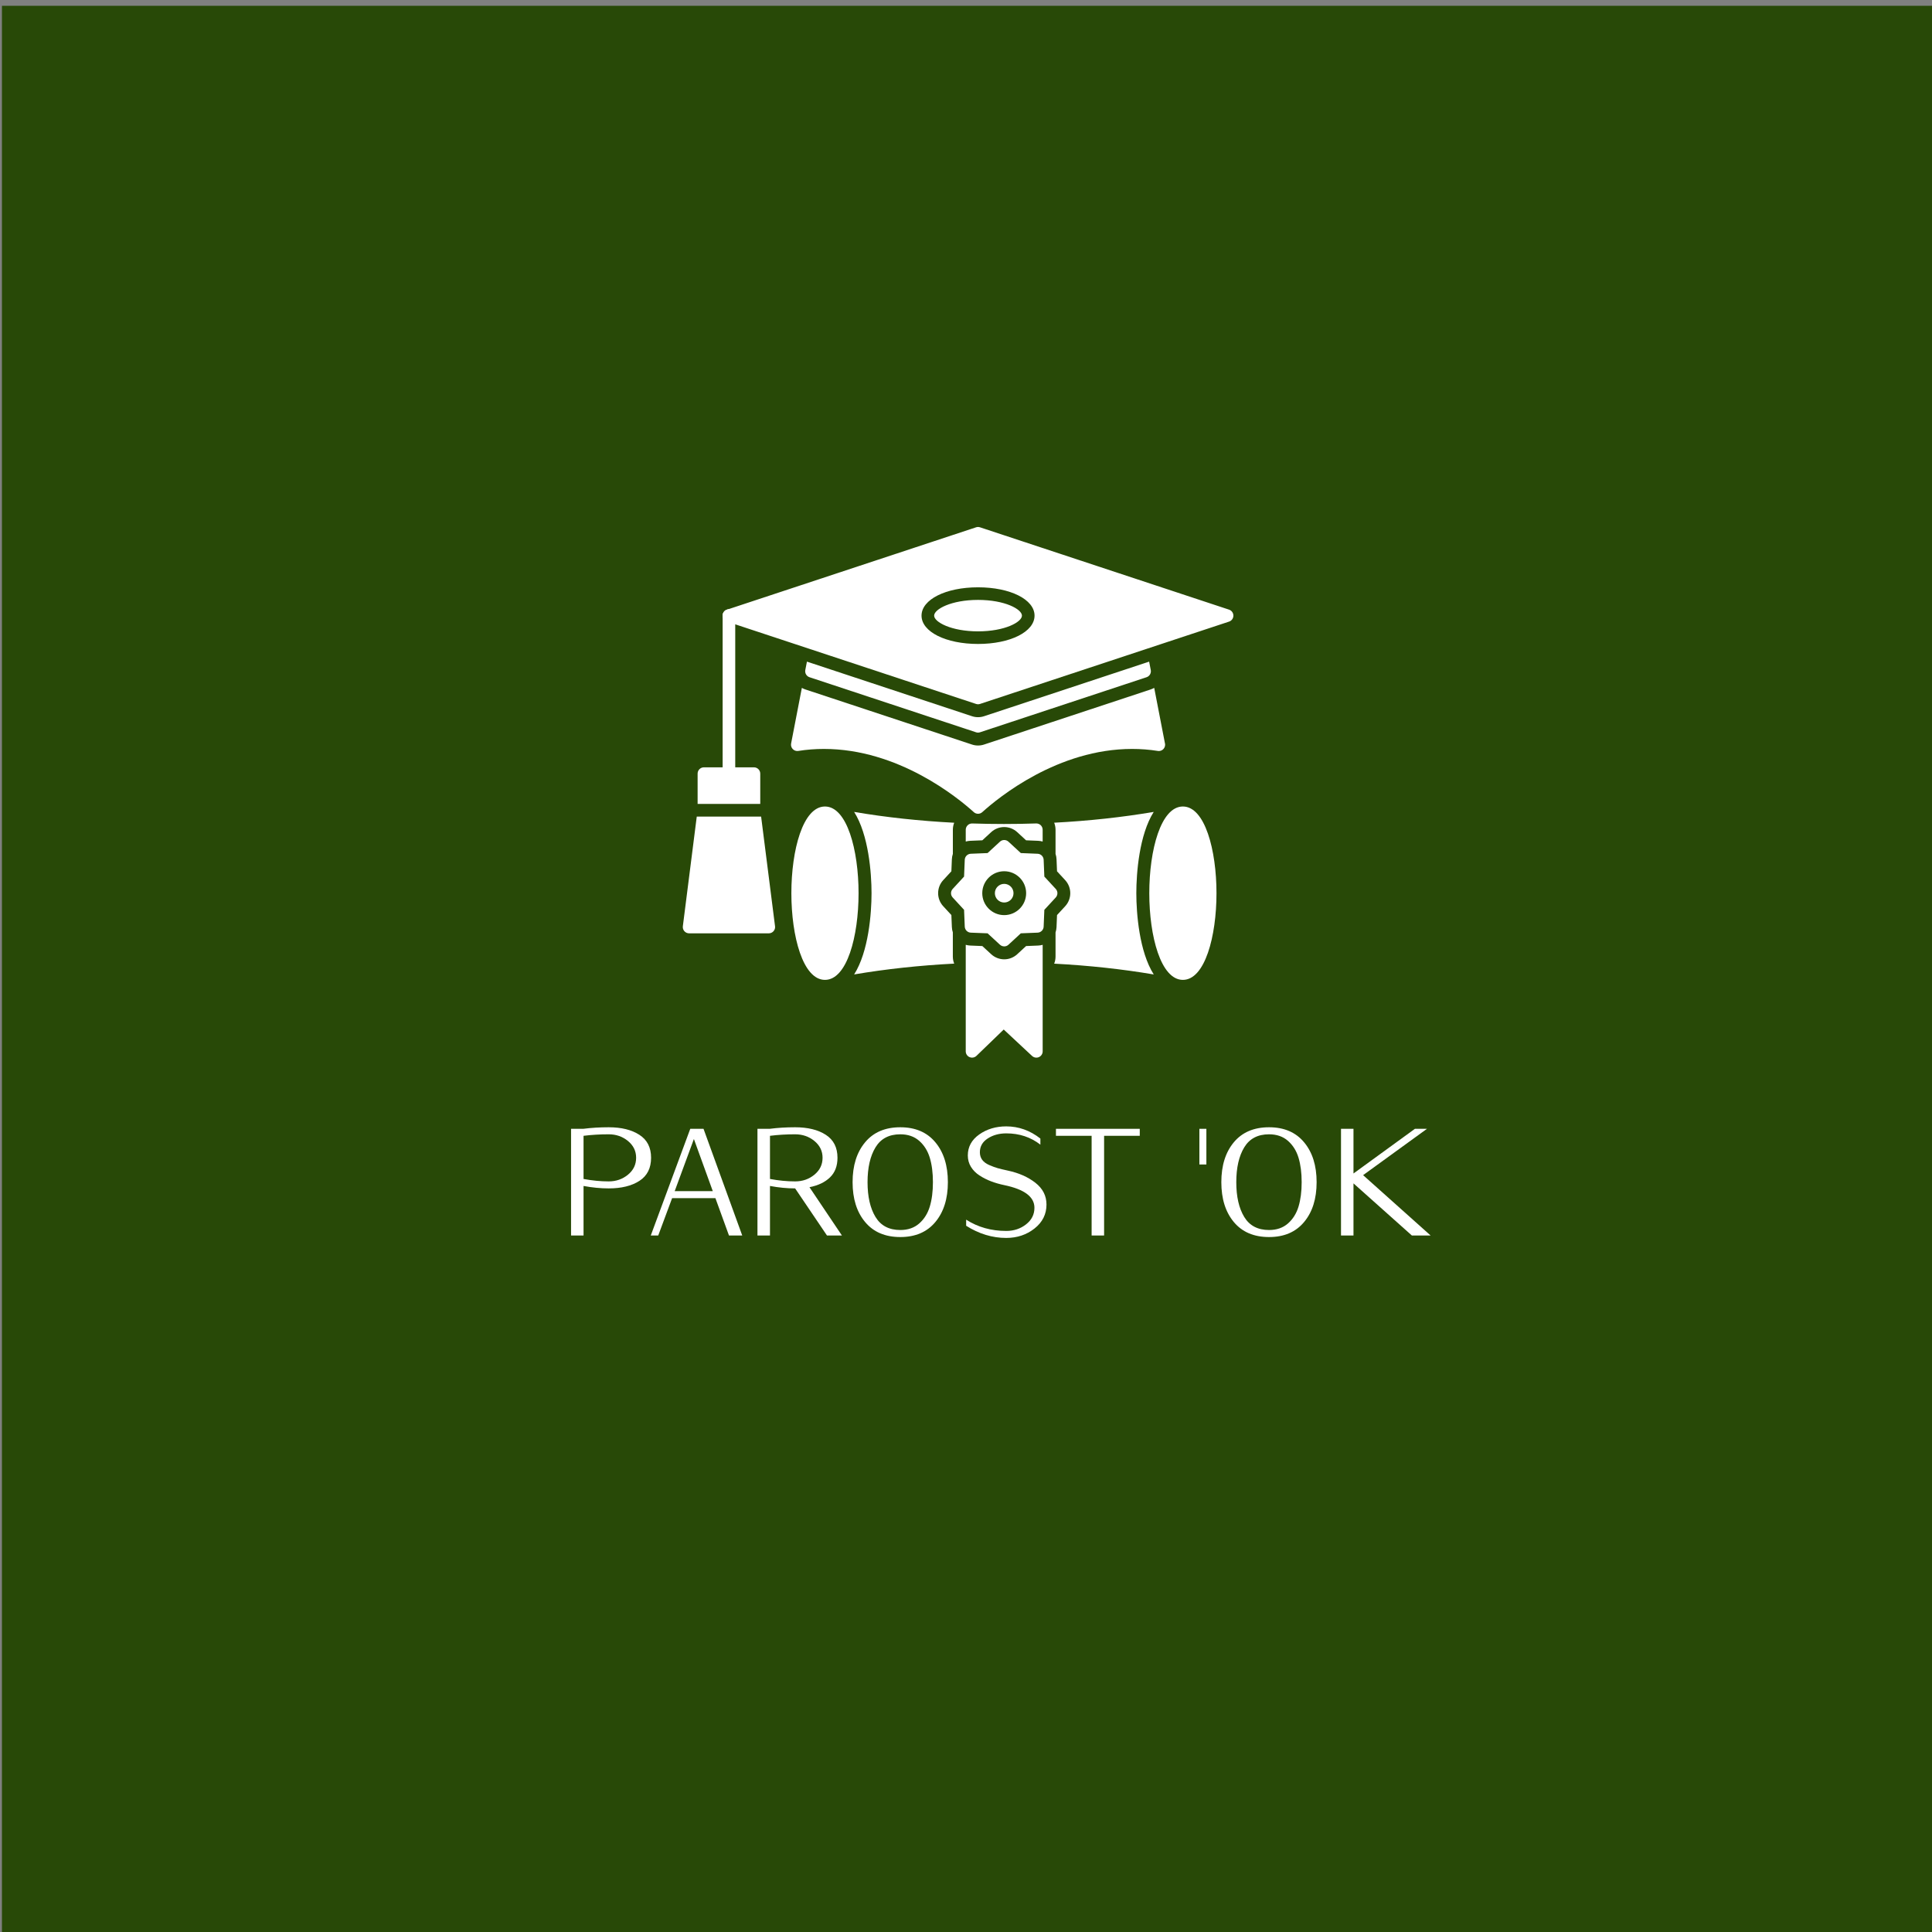
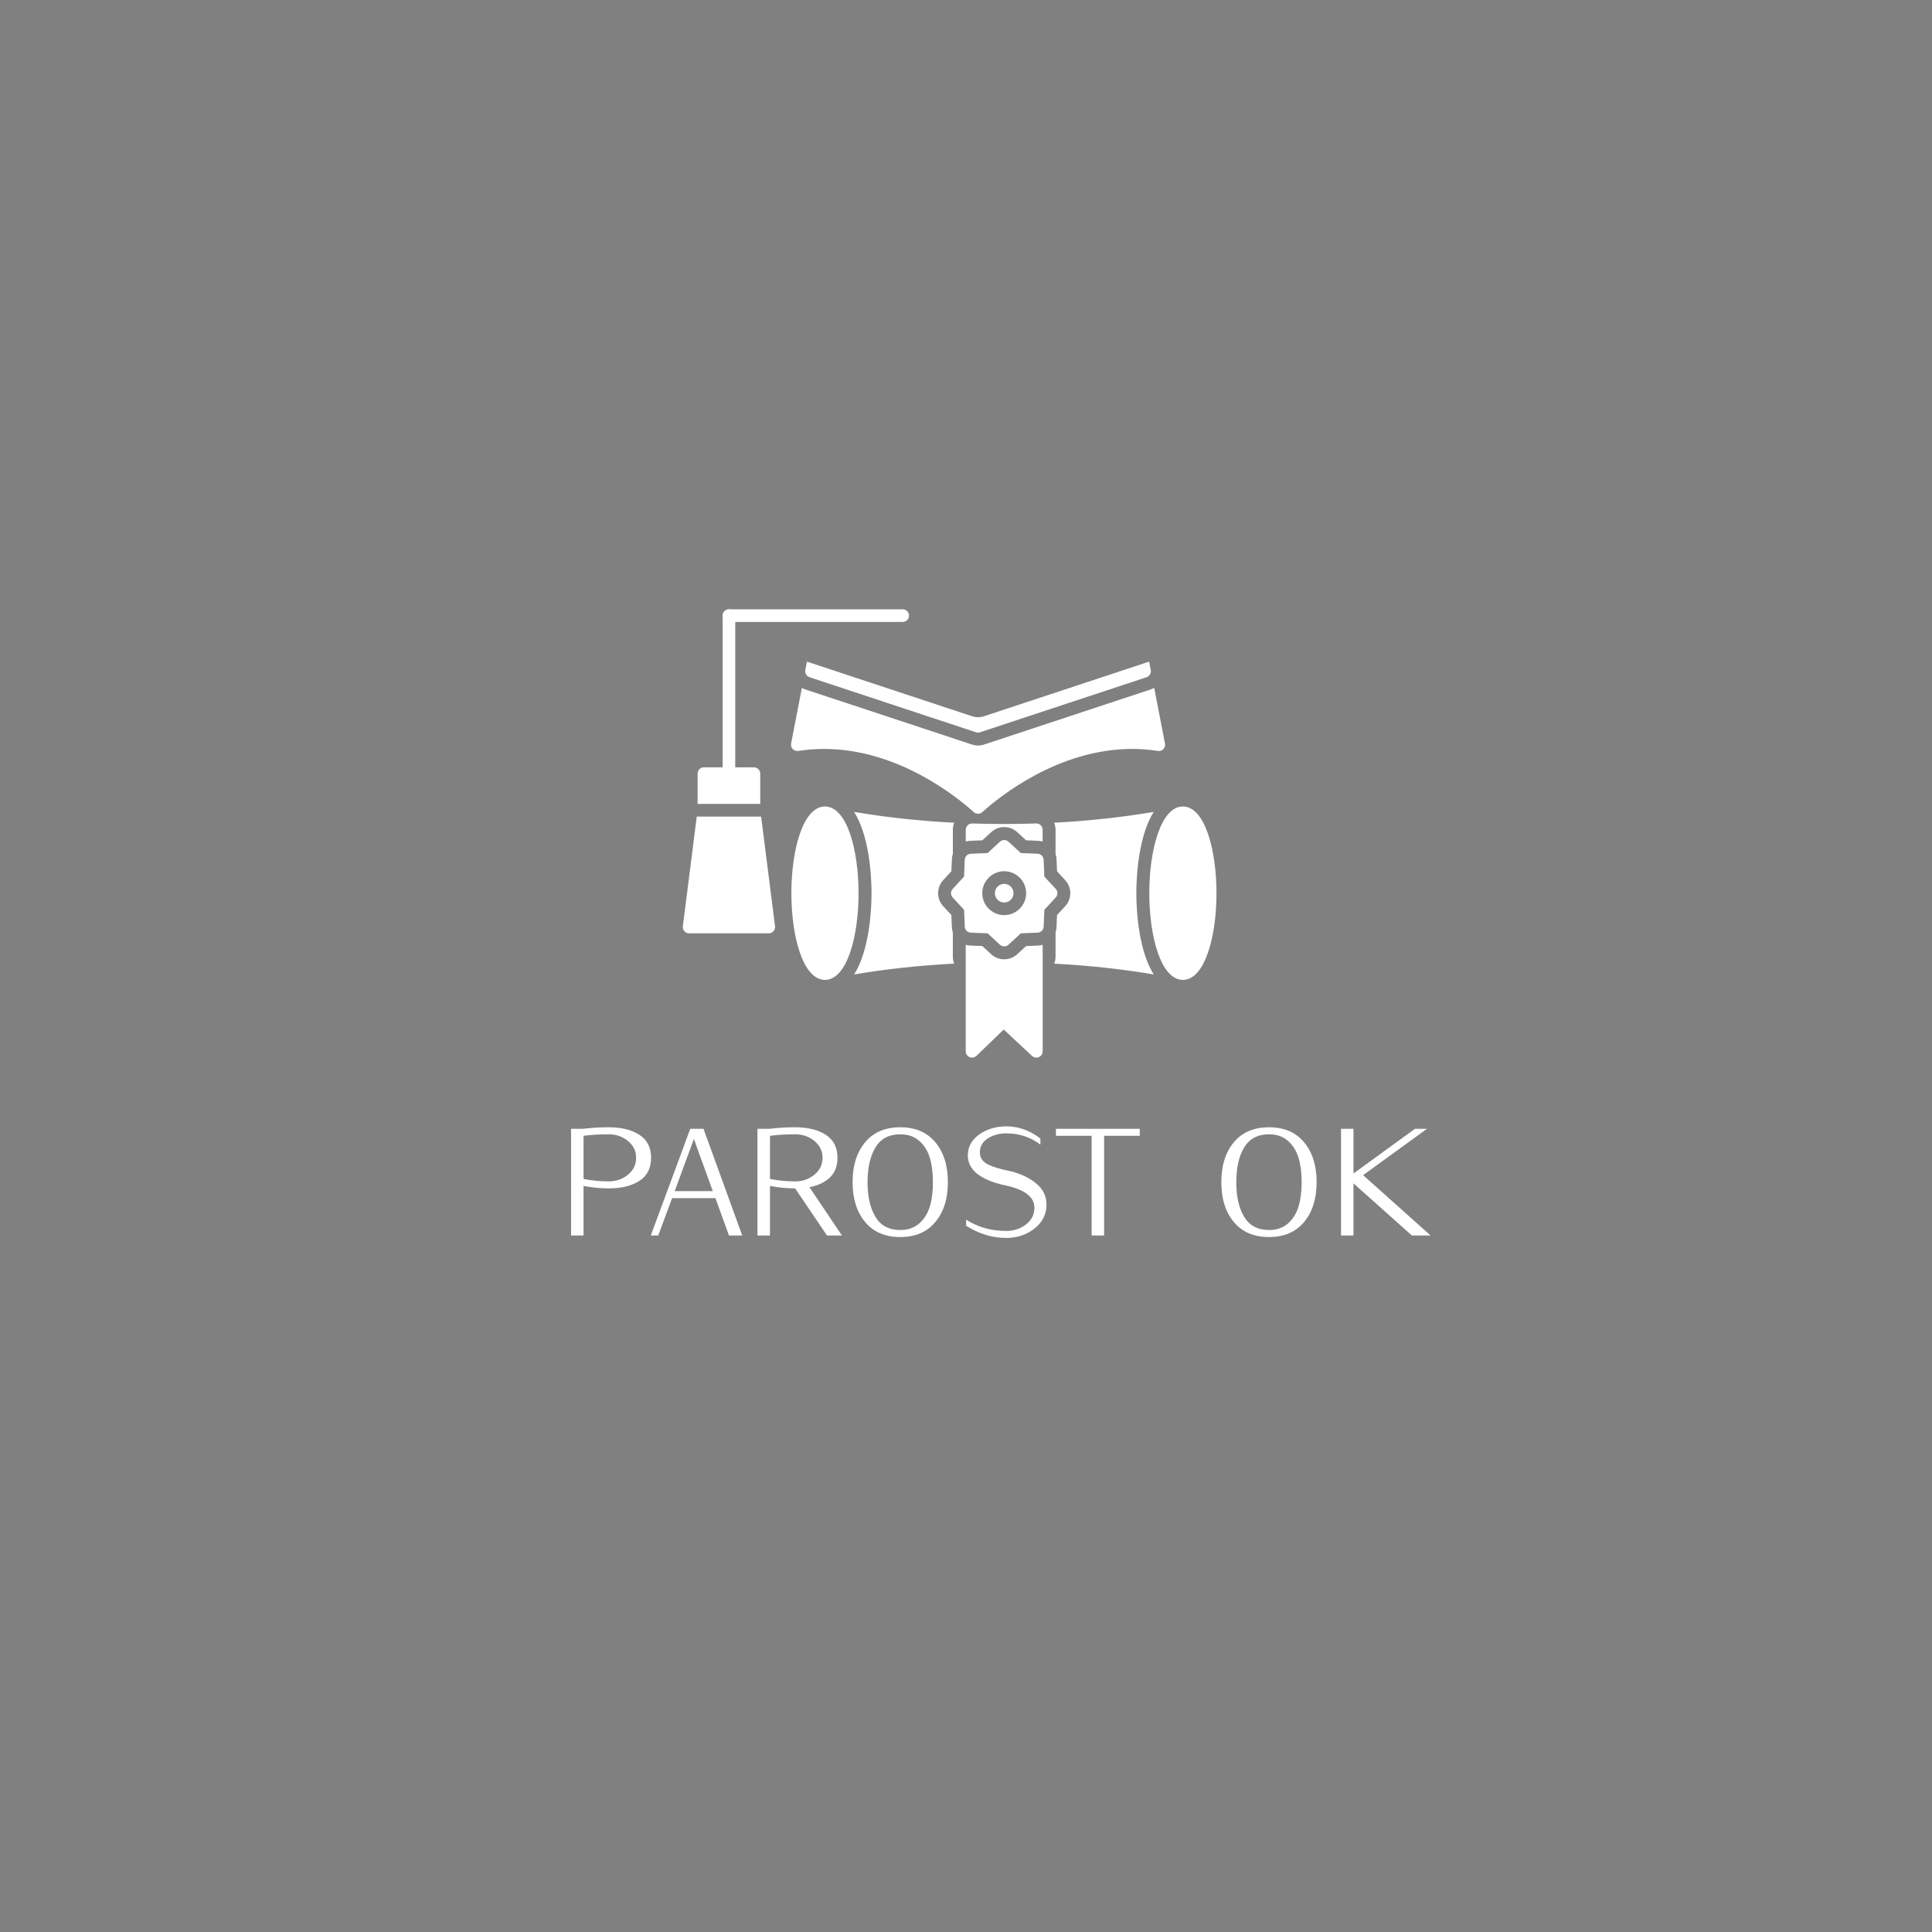
<svg xmlns="http://www.w3.org/2000/svg" version="1.1" width="500" height="500" viewBox="0 0 500 500" xml:space="preserve">
  <rect x="0" y="0" width="500" height="500" fill="#808080" stroke="none" />
  <desc>Created with Fabric.js 3.6.3</desc>
  <defs>
</defs>
  <g transform="matrix(1 0 0 1 250.5 251.5)">
-     <rect style="stroke: none; stroke-width: 1; stroke-dasharray: none; stroke-linecap: butt; stroke-dashoffset: 0; stroke-linejoin: miter; stroke-miterlimit: 4; fill: rgb(40,73,7); fill-rule: nonzero; opacity: 1;" x="-250" y="-250" rx="0" ry="0" width="500" height="500" />
-   </g>
+     </g>
  <g transform="matrix(1 0 0 1 257.24 307.356)" style="">
    <path fill="#ffffff" opacity="1" d="M-88.74-7.73L-88.74-7.73Q-88.74-3.70-91.76-1.75Q-94.78 0.20-99.71 0.20L-99.71 0.20Q-102.83 0.20-106.22-0.43L-106.22-0.43L-106.22 12.39L-109.45 12.39L-109.45-15.22L-106.30-15.22Q-103.18-15.62-99.71-15.62L-99.71-15.62Q-94.78-15.62-91.76-13.66Q-88.74-11.71-88.74-7.73ZM-92.61-7.73L-92.61-7.73Q-92.61-10.33-94.72-12.07Q-96.83-13.80-99.71-13.80L-99.71-13.80Q-103.10-13.80-106.22-13.41L-106.22-13.41L-106.22-2.24Q-102.83-1.61-99.71-1.61L-99.71-1.61Q-96.83-1.61-94.72-3.35Q-92.61-5.08-92.61-7.73Z" />
    <path fill="#ffffff" opacity="1" d="M-75.17-15.22L-65.15 12.39L-68.58 12.39L-72.09 2.73L-83.30 2.73L-86.89 12.39L-88.82 12.39L-78.60-15.22L-75.17-15.22ZM-82.63 0.91L-72.77 0.91L-77.66-12.58L-82.63 0.91Z" />
    <path fill="#ffffff" opacity="1" d="M-47.75-0.11L-39.35 12.39L-43.22 12.39L-51.46 0.20Q-54.58 0.20-57.97-0.43L-57.97-0.43L-57.97 12.39L-61.21 12.39L-61.21-15.22L-58.05-15.22Q-54.93-15.62-51.46-15.62L-51.46-15.62Q-46.53-15.62-43.51-13.66Q-40.50-11.71-40.50-7.73L-40.50-7.73Q-40.50-4.53-42.43-2.66Q-44.36-0.78-47.75-0.11L-47.75-0.11ZM-44.36-7.73L-44.36-7.73Q-44.36-10.33-46.47-12.07Q-48.58-13.80-51.46-13.80L-51.46-13.80Q-54.86-13.80-57.97-13.41L-57.97-13.41L-57.97-2.24Q-54.58-1.61-51.46-1.61L-51.46-1.61Q-48.58-1.61-46.47-3.35Q-44.36-5.08-44.36-7.73Z" />
    <path fill="#ffffff" opacity="1" d="M-15.17-11.73Q-11.93-7.85-11.93-1.41Q-11.93 5.02-15.17 8.90Q-18.40 12.79-24.24 12.79L-24.24 12.79Q-30.12 12.79-33.35 8.90Q-36.59 5.02-36.59-1.41Q-36.59-7.85-33.35-11.73Q-30.12-15.62-24.24-15.62L-24.24-15.62Q-18.40-15.62-15.17-11.73ZM-16.61 4.90Q-15.80 2.21-15.80-1.41Q-15.80-5.04-16.61-7.73Q-17.42-10.41-19.35-12.11Q-21.28-13.80-24.24-13.80L-24.24-13.80Q-28.62-13.80-30.67-10.41Q-32.72-7.02-32.72-1.41Q-32.72 4.19-30.67 7.58Q-28.62 10.97-24.24 10.97L-24.24 10.97Q-21.28 10.97-19.35 9.28Q-17.42 7.58-16.61 4.90Z" />
    <path fill="#ffffff" opacity="1" d="M13.59 4.38L13.59 4.38Q13.59 8.13 10.49 10.58Q7.40 13.02 3.18 13.02L3.18 13.02Q-2.23 13.02-7.20 9.87L-7.20 9.87L-7.20 8.29Q-2.66 11.21 3.18 11.21L3.18 11.21Q6.13 11.21 8.30 9.51Q10.47 7.82 10.47 5.21L10.47 5.21Q10.47 0.99 2.74-0.63L2.74-0.63Q0.85-1.02-0.75-1.63Q-2.35-2.24-3.75-3.15Q-5.15-4.06-5.96-5.38Q-6.77-6.70-6.77-8.32L-6.77-8.32Q-6.77-11.67-3.81-13.76Q-0.85-15.85 3.18-15.85L3.18-15.85Q7.99-15.85 12.01-12.70L12.01-12.70L12.01-11.12Q8.26-14.04 3.18-14.04L3.18-14.04Q0.41-14.04-1.62-12.72Q-3.65-11.40-3.65-9.15L-3.65-9.15Q-3.65-8.04-3.06-7.21Q-2.47-6.39-1.24-5.85Q-0.02-5.32 0.95-5.04Q1.91-4.77 3.57-4.41L3.57-4.41Q7.83-3.51 10.71-1.26Q13.59 0.99 13.59 4.38Z" />
    <path fill="#ffffff" opacity="1" d="M37.73-15.22L37.73-13.41L28.50-13.41L28.50 12.39L25.27 12.39L25.27-13.41L16.04-13.41L16.04-15.22L37.73-15.22Z" />
    <path fill="#ffffff" opacity="1" d="" />
-     <path fill="#ffffff" opacity="1" d="M54.97-15.22L54.97-5.99L53.16-5.99L53.16-15.22L54.97-15.22Z" />
    <path fill="#ffffff" opacity="1" d="M80.26-11.73Q83.50-7.85 83.50-1.41Q83.50 5.02 80.26 8.90Q77.03 12.79 71.19 12.79L71.19 12.79Q65.31 12.79 62.07 8.90Q58.84 5.02 58.84-1.41Q58.84-7.85 62.07-11.73Q65.31-15.62 71.19-15.62L71.19-15.62Q77.03-15.62 80.26-11.73ZM78.82 4.90Q79.63 2.21 79.63-1.41Q79.63-5.04 78.82-7.73Q78.01-10.41 76.08-12.11Q74.15-13.80 71.19-13.80L71.19-13.80Q66.81-13.80 64.76-10.41Q62.71-7.02 62.71-1.41Q62.71 4.19 64.76 7.58Q66.81 10.97 71.19 10.97L71.19 10.97Q74.15 10.97 76.08 9.28Q78.01 7.58 78.82 4.90Z" />
    <path fill="#ffffff" opacity="1" d="M95.53-3.23L113.00 12.39L108.15 12.39L93.04-1.10L93.04 12.39L89.81 12.39L89.81-15.22L93.04-15.22L93.04-3.66L108.94-15.22L112.06-15.22L95.53-3.23Z" />
  </g>
  <g transform="matrix(1.069 0 0 1.069 247.96 205.047)">
    <g style="">
      <g transform="matrix(1.333 0 0 1.333 4.827 -10.041)">
        <path style="stroke: none; stroke-width: 1; stroke-dasharray: none; stroke-linecap: butt; stroke-dashoffset: 0; stroke-linejoin: miter; stroke-miterlimit: 4; fill: rgb(255,255,255); fill-rule: evenodd; opacity: 1;" transform=" translate(-53.62, -42.469)" d="m 53.617 53.902 c -0.273 0 -0.551 -0.098 -0.77 -0.297 c -2.977 -2.691 -13.734 -11.48 -27.219 -11.48 c -1.562 0 -3.133 0.121 -4.66 0.363 c -0.367 0.059 -0.742 -0.066 -1 -0.336 c -0.258 -0.27 -0.371 -0.645 -0.301 -1.012 l 1.953 -10.105 c 0.203 0.117 0.422 0.219 0.656 0.293 l 30.246 10 c 0.352 0.117 0.723 0.176 1.094 0.176 c 0.371 0 0.742 -0.059 1.094 -0.176 l 30.246 -10 c 0.23 -0.078 0.449 -0.176 0.656 -0.293 l 1.938 10.012 c 0.027 0.098 0.043 0.203 0.043 0.312 c 0 0.633 -0.512 1.145 -1.141 1.145 c -0.066 0 -0.125 -0.004 -0.184 -0.016 c -1.527 -0.242 -3.098 -0.363 -4.66 -0.363 c -13.484 0 -24.246 8.789 -27.223 11.48 c -0.219 0.199 -0.492 0.297 -0.77 0.297 z" stroke-linecap="round" />
      </g>
      <g transform="matrix(1.333 0 0 1.333 4.822 -23.042)">
        <path style="stroke: none; stroke-width: 1; stroke-dasharray: none; stroke-linecap: butt; stroke-dashoffset: 0; stroke-linejoin: miter; stroke-miterlimit: 4; fill: rgb(255,255,255); fill-rule: evenodd; opacity: 1;" transform=" translate(-53.617, -32.719)" d="m 53.617 39.164 c -0.121 0 -0.242 -0.02 -0.359 -0.059 l -30.246 -10 c -0.547 -0.18 -0.875 -0.738 -0.766 -1.305 l 0.297 -1.527 l 29.98 9.914 c 0.352 0.117 0.723 0.176 1.094 0.176 c 0.371 0 0.742 -0.059 1.094 -0.176 l 29.98 -9.914 l 0.297 1.527 c 0.109 0.566 -0.219 1.125 -0.766 1.305 l -30.246 10 c -0.117 0.039 -0.238 0.059 -0.359 0.059 z" stroke-linecap="round" />
      </g>
      <g transform="matrix(1.333 0 0 1.333 4.823 -42.77)">
-         <path style="stroke: none; stroke-width: 1; stroke-dasharray: none; stroke-linecap: butt; stroke-dashoffset: 0; stroke-linejoin: miter; stroke-miterlimit: 4; fill: rgb(255,255,255); fill-rule: evenodd; opacity: 1;" transform=" translate(-53.617, -17.923)" d="m 53.617 34.02 c -0.121 0 -0.242 -0.02 -0.359 -0.059 l -45.23 -14.953 c -0.469 -0.156 -0.785 -0.594 -0.785 -1.086 s 0.316 -0.934 0.785 -1.086 l 45.23 -14.953 c 0.234 -0.078 0.484 -0.078 0.719 0 l 45.23 14.953 c 0.469 0.156 0.785 0.594 0.785 1.086 s -0.316 0.934 -0.785 1.086 l -45.23 14.953 c -0.117 0.039 -0.238 0.059 -0.359 0.059 z m 0 -10.953 c -5.852 0 -10.262 -2.211 -10.262 -5.144 s 4.41 -5.144 10.262 -5.144 c 5.852 0 10.262 2.211 10.262 5.144 s -4.41 5.144 -10.262 5.144 z m 0 -8 c -4.867 0 -7.973 1.691 -7.973 2.856 s 3.106 2.856 7.973 2.856 c 4.867 0 7.973 -1.691 7.973 -2.856 s -3.106 -2.856 -7.973 -2.856 z" stroke-linecap="round" />
-       </g>
+         </g>
      <g transform="matrix(1.333 0 0 1.333 -55.484 -23.643)">
        <path style="stroke: none; stroke-width: 1; stroke-dasharray: none; stroke-linecap: butt; stroke-dashoffset: 0; stroke-linejoin: miter; stroke-miterlimit: 4; fill: rgb(255,255,255); fill-rule: evenodd; opacity: 1;" transform=" translate(-8.387, -32.268)" d="m 8.387 47.758 c -0.633 0 -1.145 -0.512 -1.145 -1.145 v -28.691 c 0 -0.633 0.512 -1.145 1.145 -1.145 c 0.633 0 1.145 0.512 1.145 1.145 v 28.691 c 0 0.633 -0.512 1.145 -1.145 1.145 z" stroke-linecap="round" />
      </g>
      <g transform="matrix(1.333 0 0 1.333 -55.482 20.01)">
        <path style="stroke: none; stroke-width: 1; stroke-dasharray: none; stroke-linecap: butt; stroke-dashoffset: 0; stroke-linejoin: miter; stroke-miterlimit: 4; fill: rgb(255,255,255); fill-rule: evenodd; opacity: 1;" transform=" translate(-8.388, -65.007)" d="m 15.629 75.609 h -0.004 h -14.473 c -0.328 0 -0.641 -0.141 -0.859 -0.387 c -0.219 -0.246 -0.316 -0.574 -0.277 -0.902 l 2.527 -19.914 h 11.688 l 2.516 19.82 c 0.016 0.078 0.023 0.156 0.023 0.238 c 0 0.633 -0.512 1.145 -1.145 1.145 z" stroke-linecap="round" />
      </g>
      <g transform="matrix(1.333 0 0 1.333 -55.484 -1.615)">
        <path style="stroke: none; stroke-width: 1; stroke-dasharray: none; stroke-linecap: butt; stroke-dashoffset: 0; stroke-linejoin: miter; stroke-miterlimit: 4; fill: rgb(255,255,255); fill-rule: evenodd; opacity: 1;" transform=" translate(-8.387, -48.789)" d="m 2.699 52.113 v -5.504 c 0 -0.633 0.512 -1.145 1.145 -1.145 h 9.086 c 0.633 0 1.145 0.512 1.145 1.145 v 5.504 z" stroke-linecap="round" />
      </g>
      <g transform="matrix(1.333 0 0 1.333 11.158 50.581)">
        <path style="stroke: none; stroke-width: 1; stroke-dasharray: none; stroke-linecap: butt; stroke-dashoffset: 0; stroke-linejoin: miter; stroke-miterlimit: 4; fill: rgb(255,255,255); fill-rule: evenodd; opacity: 1;" transform=" translate(-58.369, -87.936)" d="m 52.527 98.18 c -0.152 0 -0.301 -0.031 -0.445 -0.09 c -0.422 -0.18 -0.699 -0.594 -0.699 -1.055 v -19.344 c 0.262 0.074 0.539 0.121 0.824 0.133 l 2.188 0.09 l 1.609 1.484 c 0.645 0.594 1.488 0.926 2.367 0.926 c 0.875 0 1.719 -0.328 2.363 -0.926 l 1.609 -1.484 l 2.188 -0.09 c 0.285 -0.012 0.559 -0.059 0.824 -0.133 v 19.344 c 0 0.457 -0.27 0.867 -0.688 1.051 c -0.418 0.18 -0.902 0.098 -1.238 -0.211 l -5.148 -4.801 l -4.953 4.785 c -0.219 0.211 -0.504 0.32 -0.797 0.32 z" stroke-linecap="round" />
      </g>
      <g transform="matrix(1.333 0 0 1.333 11.093 24.424)">
        <path style="stroke: none; stroke-width: 1; stroke-dasharray: none; stroke-linecap: butt; stroke-dashoffset: 0; stroke-linejoin: miter; stroke-miterlimit: 4; fill: rgb(255,255,255); fill-rule: evenodd; opacity: 1;" transform=" translate(-58.32, -68.318)" d="m 85.527 83.078 c -5.719 -0.973 -11.82 -1.633 -18.082 -1.961 c 0.16 -0.406 0.246 -0.84 0.246 -1.285 v -4.379 c 0.102 -0.309 0.164 -0.633 0.18 -0.973 l 0.09 -2.188 l 1.484 -1.609 c 1.23 -1.336 1.23 -3.394 0 -4.731 l -1.484 -1.609 l -0.09 -2.188 c -0.012 -0.34 -0.074 -0.664 -0.18 -0.973 v -4.379 c 0 -0.445 -0.086 -0.879 -0.246 -1.285 c 6.262 -0.328 12.363 -0.988 18.078 -1.961 c -2.625 4.141 -3.16 11.086 -3.16 14.758 s 0.535 10.621 3.16 14.758 z m -36.488 -7.625 v 4.375 c 0 0.445 0.086 0.879 0.246 1.281 c -6.293 0.324 -12.43 0.988 -18.172 1.965 c 2.625 -4.137 3.16 -11.086 3.16 -14.758 s -0.535 -10.617 -3.16 -14.758 c 5.746 0.977 11.879 1.641 18.172 1.965 c -0.16 0.402 -0.242 0.84 -0.242 1.281 v 4.375 c -0.105 0.309 -0.164 0.633 -0.18 0.973 l -0.09 2.188 l -1.484 1.609 c -1.23 1.336 -1.23 3.394 0 4.731 l 1.484 1.609 l 0.09 2.188 c 0.012 0.34 0.074 0.668 0.18 0.973 z" stroke-linecap="round" />
      </g>
      <g transform="matrix(1.333 0 0 1.333 -32.235 24.424)">
        <path style="stroke: none; stroke-width: 1; stroke-dasharray: none; stroke-linecap: butt; stroke-dashoffset: 0; stroke-linejoin: miter; stroke-miterlimit: 4; fill: rgb(255,255,255); fill-rule: evenodd; opacity: 1;" transform=" translate(-25.824, -68.318)" d="m 25.824 84.062 c -4.004 0 -6.102 -7.922 -6.102 -15.742 c 0 -7.824 2.094 -15.746 6.102 -15.746 c 4.004 0 6.102 7.922 6.102 15.746 c 0 7.824 -2.094 15.742 -6.102 15.742 z" stroke-linecap="round" />
      </g>
      <g transform="matrix(1.333 0 0 1.333 54.416 24.424)">
        <path style="stroke: none; stroke-width: 1; stroke-dasharray: none; stroke-linecap: butt; stroke-dashoffset: 0; stroke-linejoin: miter; stroke-miterlimit: 4; fill: rgb(255,255,255); fill-rule: evenodd; opacity: 1;" transform=" translate(-90.812, -68.318)" d="m 90.812 84.062 c -4.004 0 -6.102 -7.922 -6.102 -15.742 c 0 -7.824 2.094 -15.746 6.102 -15.746 c 4.004 0 6.102 7.922 6.102 15.746 c 0 7.824 -2.094 15.742 -6.102 15.742 z" stroke-linecap="round" />
      </g>
      <g transform="matrix(1.333 0 0 1.333 11.159 24.428)">
        <path style="stroke: none; stroke-width: 1; stroke-dasharray: none; stroke-linecap: butt; stroke-dashoffset: 0; stroke-linejoin: miter; stroke-miterlimit: 4; fill: rgb(255,255,255); fill-rule: evenodd; opacity: 1;" transform=" translate(-58.369, -68.321)" d="m 58.367 77.977 c -0.277 0 -0.559 -0.102 -0.777 -0.305 l -2.242 -2.066 l -3.047 -0.121 c -0.598 -0.023 -1.074 -0.504 -1.098 -1.098 l -0.125 -3.047 l -2.066 -2.242 c -0.406 -0.438 -0.406 -1.113 0 -1.555 l 2.066 -2.242 l 0.125 -3.047 c 0.023 -0.598 0.5 -1.074 1.098 -1.098 l 3.047 -0.125 l 2.242 -2.066 c 0.438 -0.406 1.113 -0.406 1.555 0 l 2.242 2.066 l 3.047 0.125 c 0.598 0.023 1.074 0.5 1.098 1.098 l 0.125 3.047 l 2.07 2.242 c 0.406 0.438 0.406 1.113 0 1.555 l -2.07 2.242 l -0.125 3.047 c -0.023 0.598 -0.504 1.074 -1.098 1.098 l -3.047 0.121 l -2.242 2.07 c -0.219 0.203 -0.496 0.305 -0.777 0.305 z m 0 -5.676 c -2.195 0 -3.984 -1.785 -3.984 -3.984 c 0 -2.195 1.785 -3.984 3.984 -3.984 c 2.195 0 3.984 1.785 3.984 3.984 c 0 2.195 -1.785 3.984 -3.984 3.984 z m 0 -5.676 c -0.934 0 -1.695 0.758 -1.695 1.691 s 0.758 1.695 1.695 1.695 c 0.934 0 1.691 -0.758 1.691 -1.695 c 0 -0.934 -0.758 -1.691 -1.691 -1.691 z" stroke-linecap="round" />
      </g>
      <g transform="matrix(1.333 0 0 1.333 11.154 9.731)">
        <path style="stroke: none; stroke-width: 1; stroke-dasharray: none; stroke-linecap: butt; stroke-dashoffset: 0; stroke-linejoin: miter; stroke-miterlimit: 4; fill: rgb(255,255,255); fill-rule: evenodd; opacity: 1;" transform=" translate(-58.365, -57.298)" d="m 51.383 58.941 v -2.137 c 0 -0.309 0.125 -0.605 0.348 -0.824 c 0.223 -0.215 0.523 -0.332 0.832 -0.32 c 1.906 0.062 3.844 0.094 5.758 0.094 c 1.945 0 3.91 -0.031 5.848 -0.098 c 0.312 -0.008 0.609 0.105 0.832 0.32 c 0.223 0.215 0.348 0.512 0.348 0.824 v 2.141 c -0.262 -0.074 -0.539 -0.121 -0.82 -0.133 l -2.188 -0.09 l -1.609 -1.484 c -1.336 -1.23 -3.394 -1.23 -4.731 0 l -1.609 1.484 l -2.188 0.09 c -0.285 0.012 -0.559 0.059 -0.82 0.133 z" stroke-linecap="round" />
      </g>
      <g transform="matrix(1.333 0 0 1.333 -34.446 -42.771)">
        <path style="stroke: none; stroke-width: 1; stroke-dasharray: none; stroke-linecap: butt; stroke-dashoffset: 0; stroke-linejoin: miter; stroke-miterlimit: 4; fill: rgb(255,255,255); fill-rule: evenodd; opacity: 1;" transform=" translate(-24.165, -17.921)" d="m 39.945 19.066 h -31.559 c -0.633 0 -1.145 -0.512 -1.145 -1.145 s 0.512 -1.145 1.145 -1.145 h 31.559 c 0.633 0 1.145 0.512 1.145 1.145 s -0.512 1.145 -1.145 1.145 z" stroke-linecap="round" />
      </g>
    </g>
  </g>
</svg>